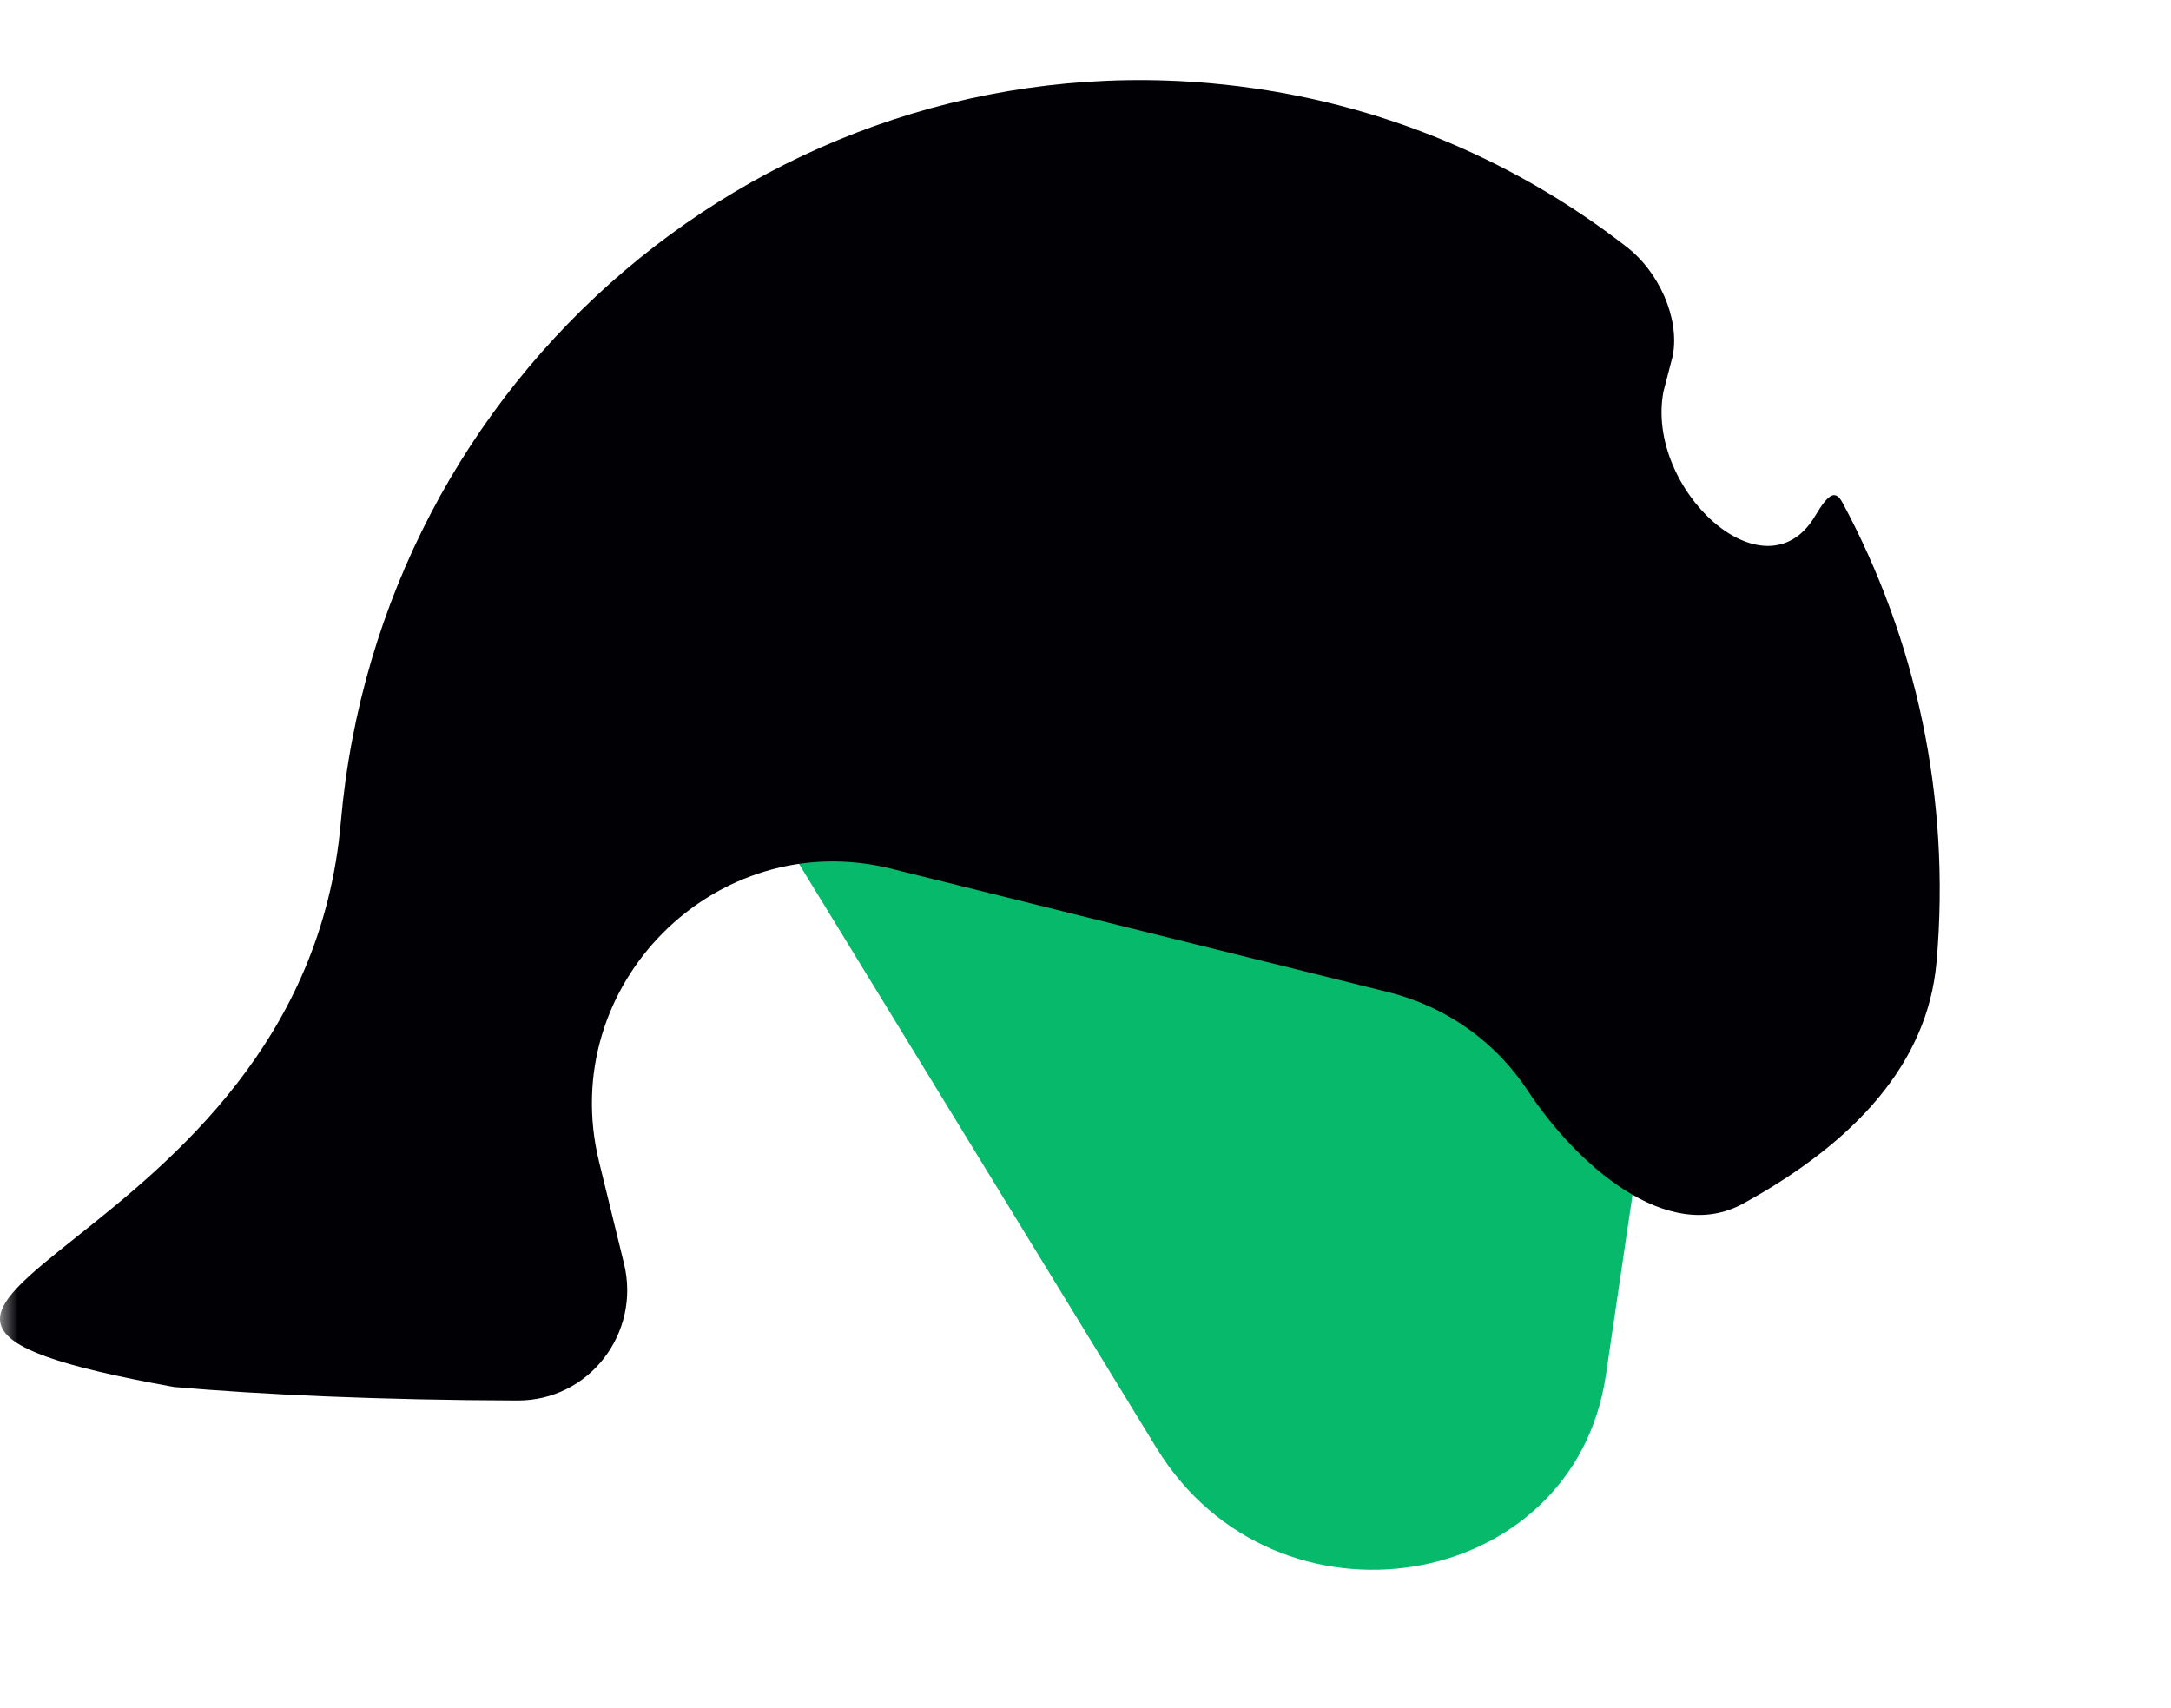
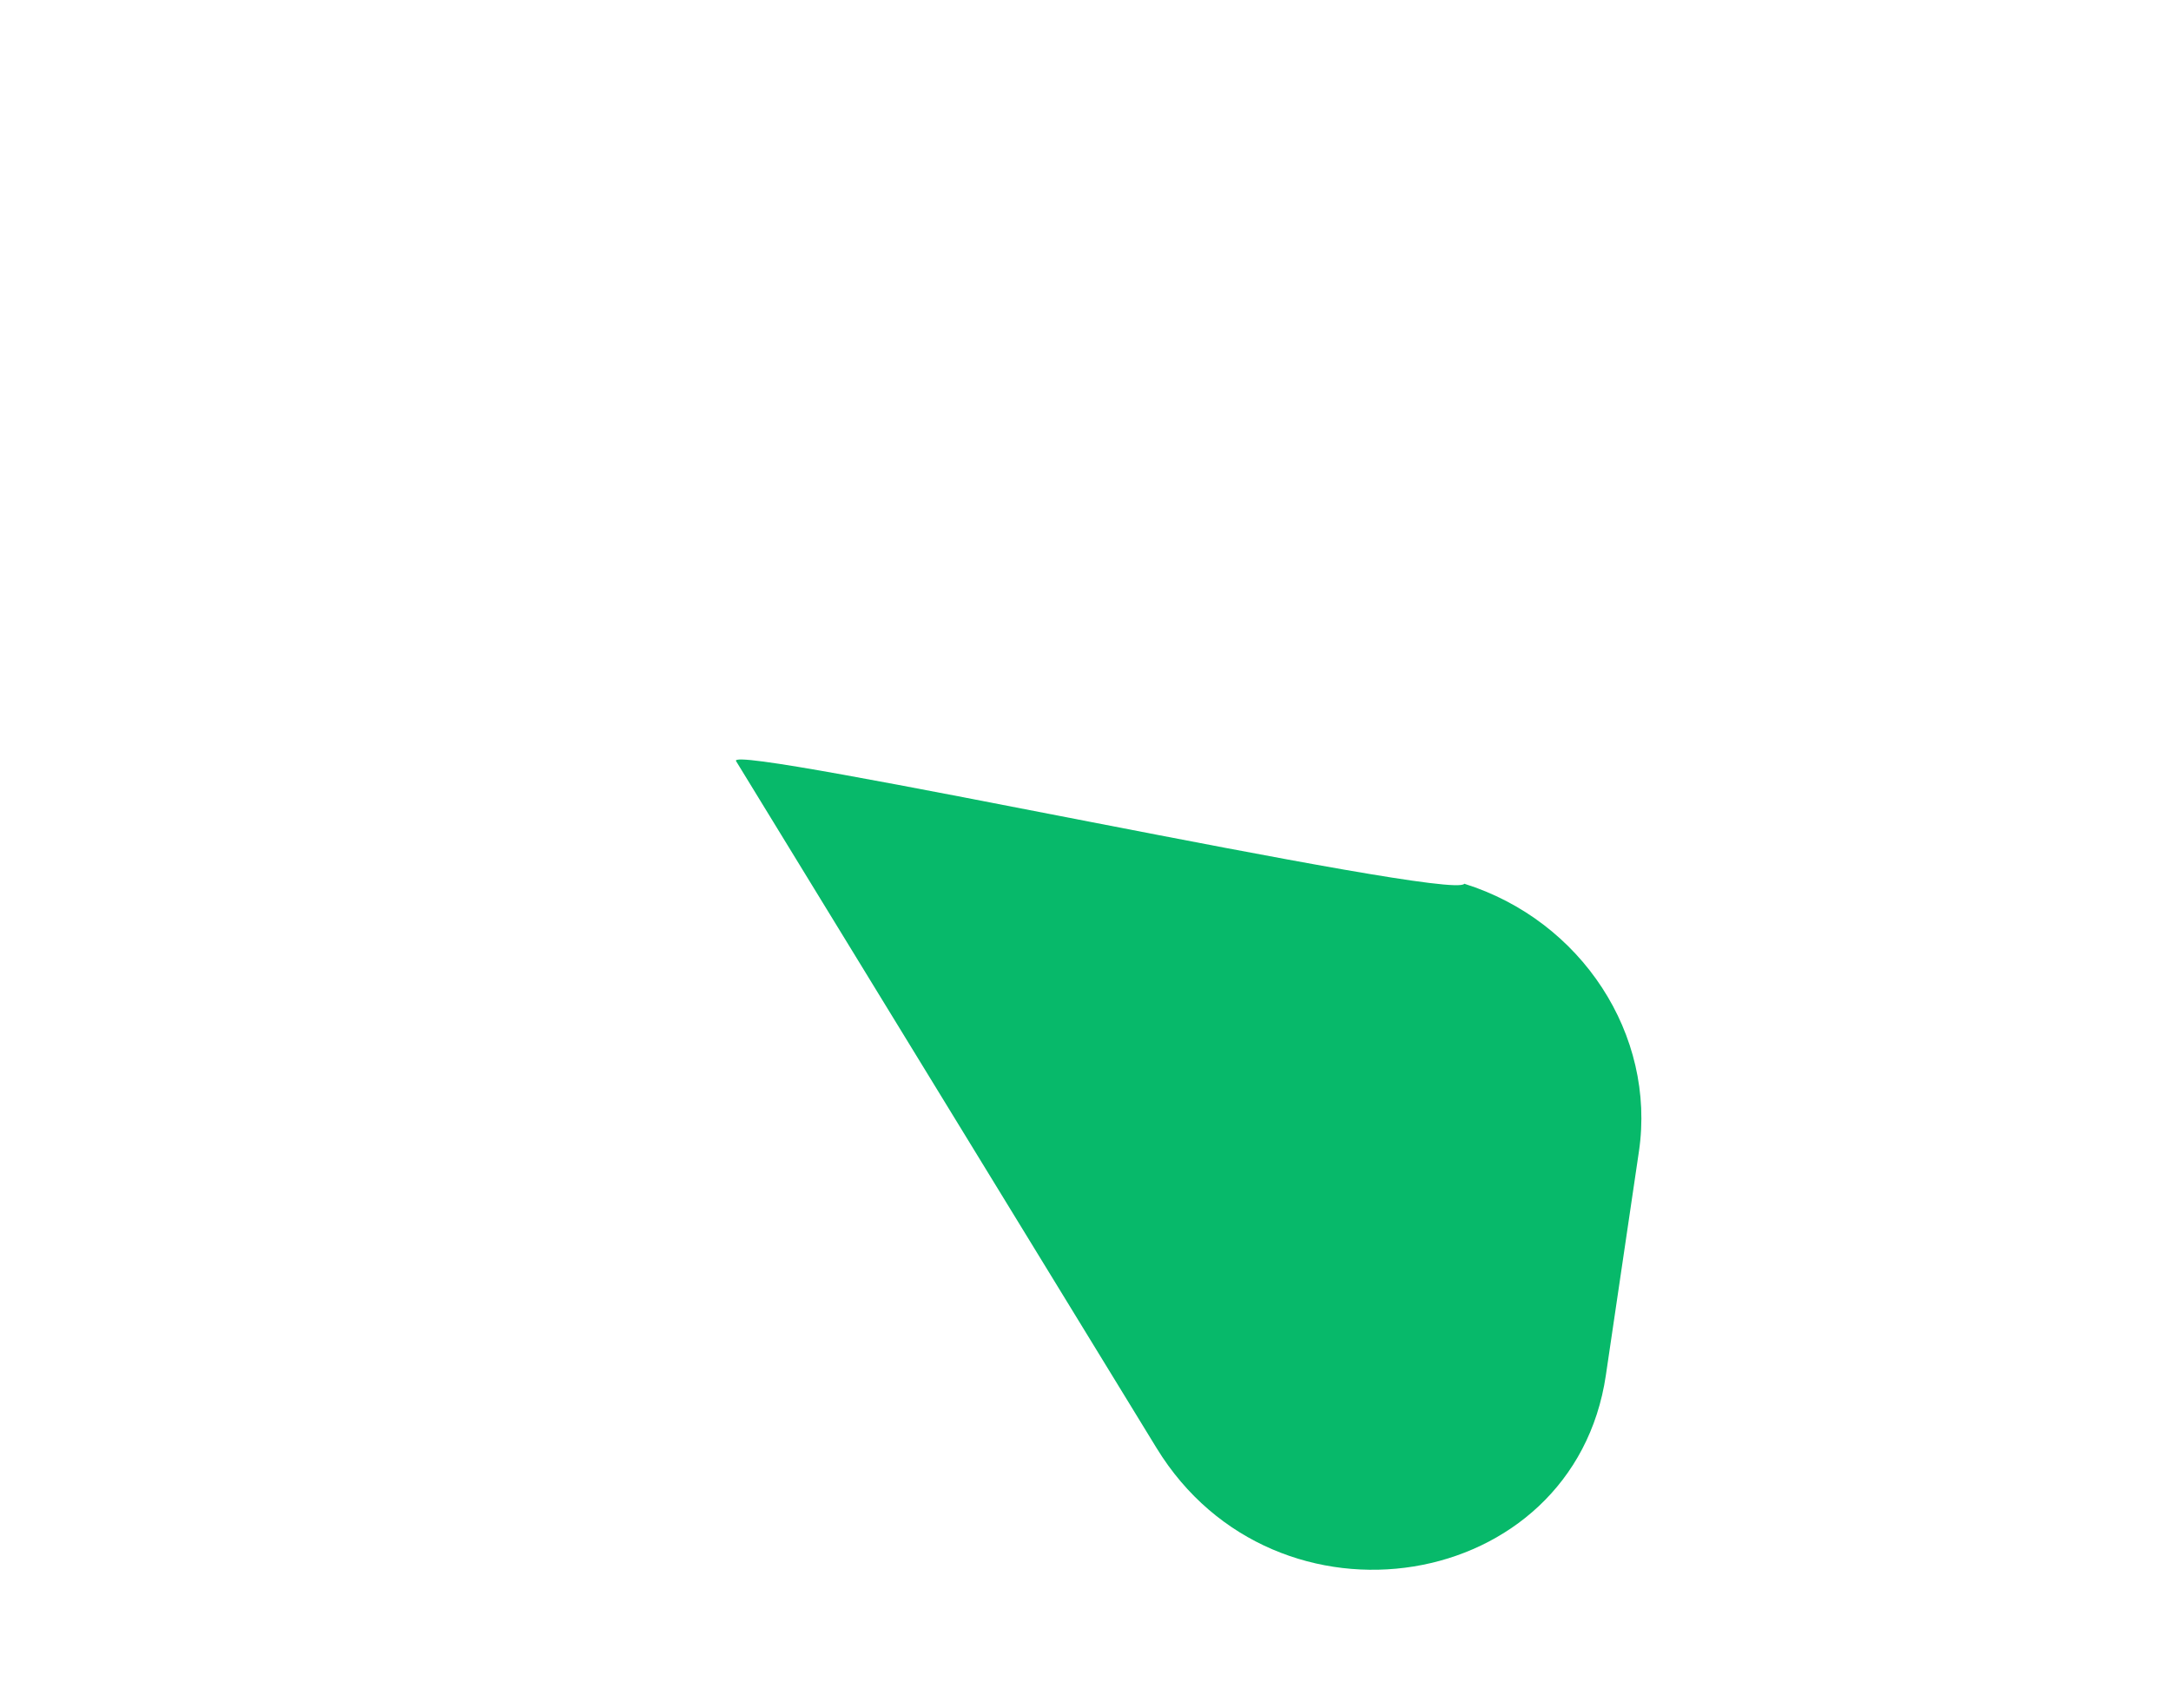
<svg xmlns="http://www.w3.org/2000/svg" width="61" height="48" viewBox="0 0 61 48" fill="none">
  <g clip-path="url(#clip0_176_167)">
    <mask id="mask0_176_167" style="mask-type:luminance" maskUnits="userSpaceOnUse" x="0" y="0" width="61" height="48">
      <path d="M60.76 0H0V47.94H60.76V0Z" fill="white" />
    </mask>
    <g mask="url(#mask0_176_167)">
      <path d="M46.05 32.355C46.533 29.079 44.438 25.866 41.144 24.833C40.809 25.348 20.35 20.845 20.682 21.387L32.497 40.69C35.837 46.147 44.214 44.789 45.121 38.644L46.05 32.355Z" fill="#07B96A" />
-       <path fill-rule="evenodd" clip-rule="evenodd" d="M46.74 11C46.217 13.727 49.584 16.88 51 14.5C51.37 13.878 51.566 13.744 51.772 14.129C53.82 17.937 54.819 22.382 54.412 27.032C54.163 29.875 52.123 32.098 48.972 33.824C46.832 34.996 44.267 32.684 42.925 30.646C42.059 29.332 40.716 28.303 38.971 27.87L25.038 24.41C20.109 23.186 15.619 27.689 16.831 32.64L17.532 35.503C18.011 37.46 16.555 39.359 14.54 39.353C10.7 39.342 7.332 39.188 4.886 38.974C-1.658 37.79 -0.608 36.954 2.145 34.761C4.799 32.647 9.036 29.272 9.576 23.109C10.674 10.553 21.601 1.253 33.982 2.337C38.42 2.725 42.443 4.395 45.727 6.955C46.59 7.629 47.206 8.924 47 10L46.74 11Z" fill="#000005" />
    </g>
  </g>
  <defs>
    <clipPath id="clip0_176_167">
      <rect width="60.76" height="47.94" fill="white" />
    </clipPath>
  </defs>
</svg>